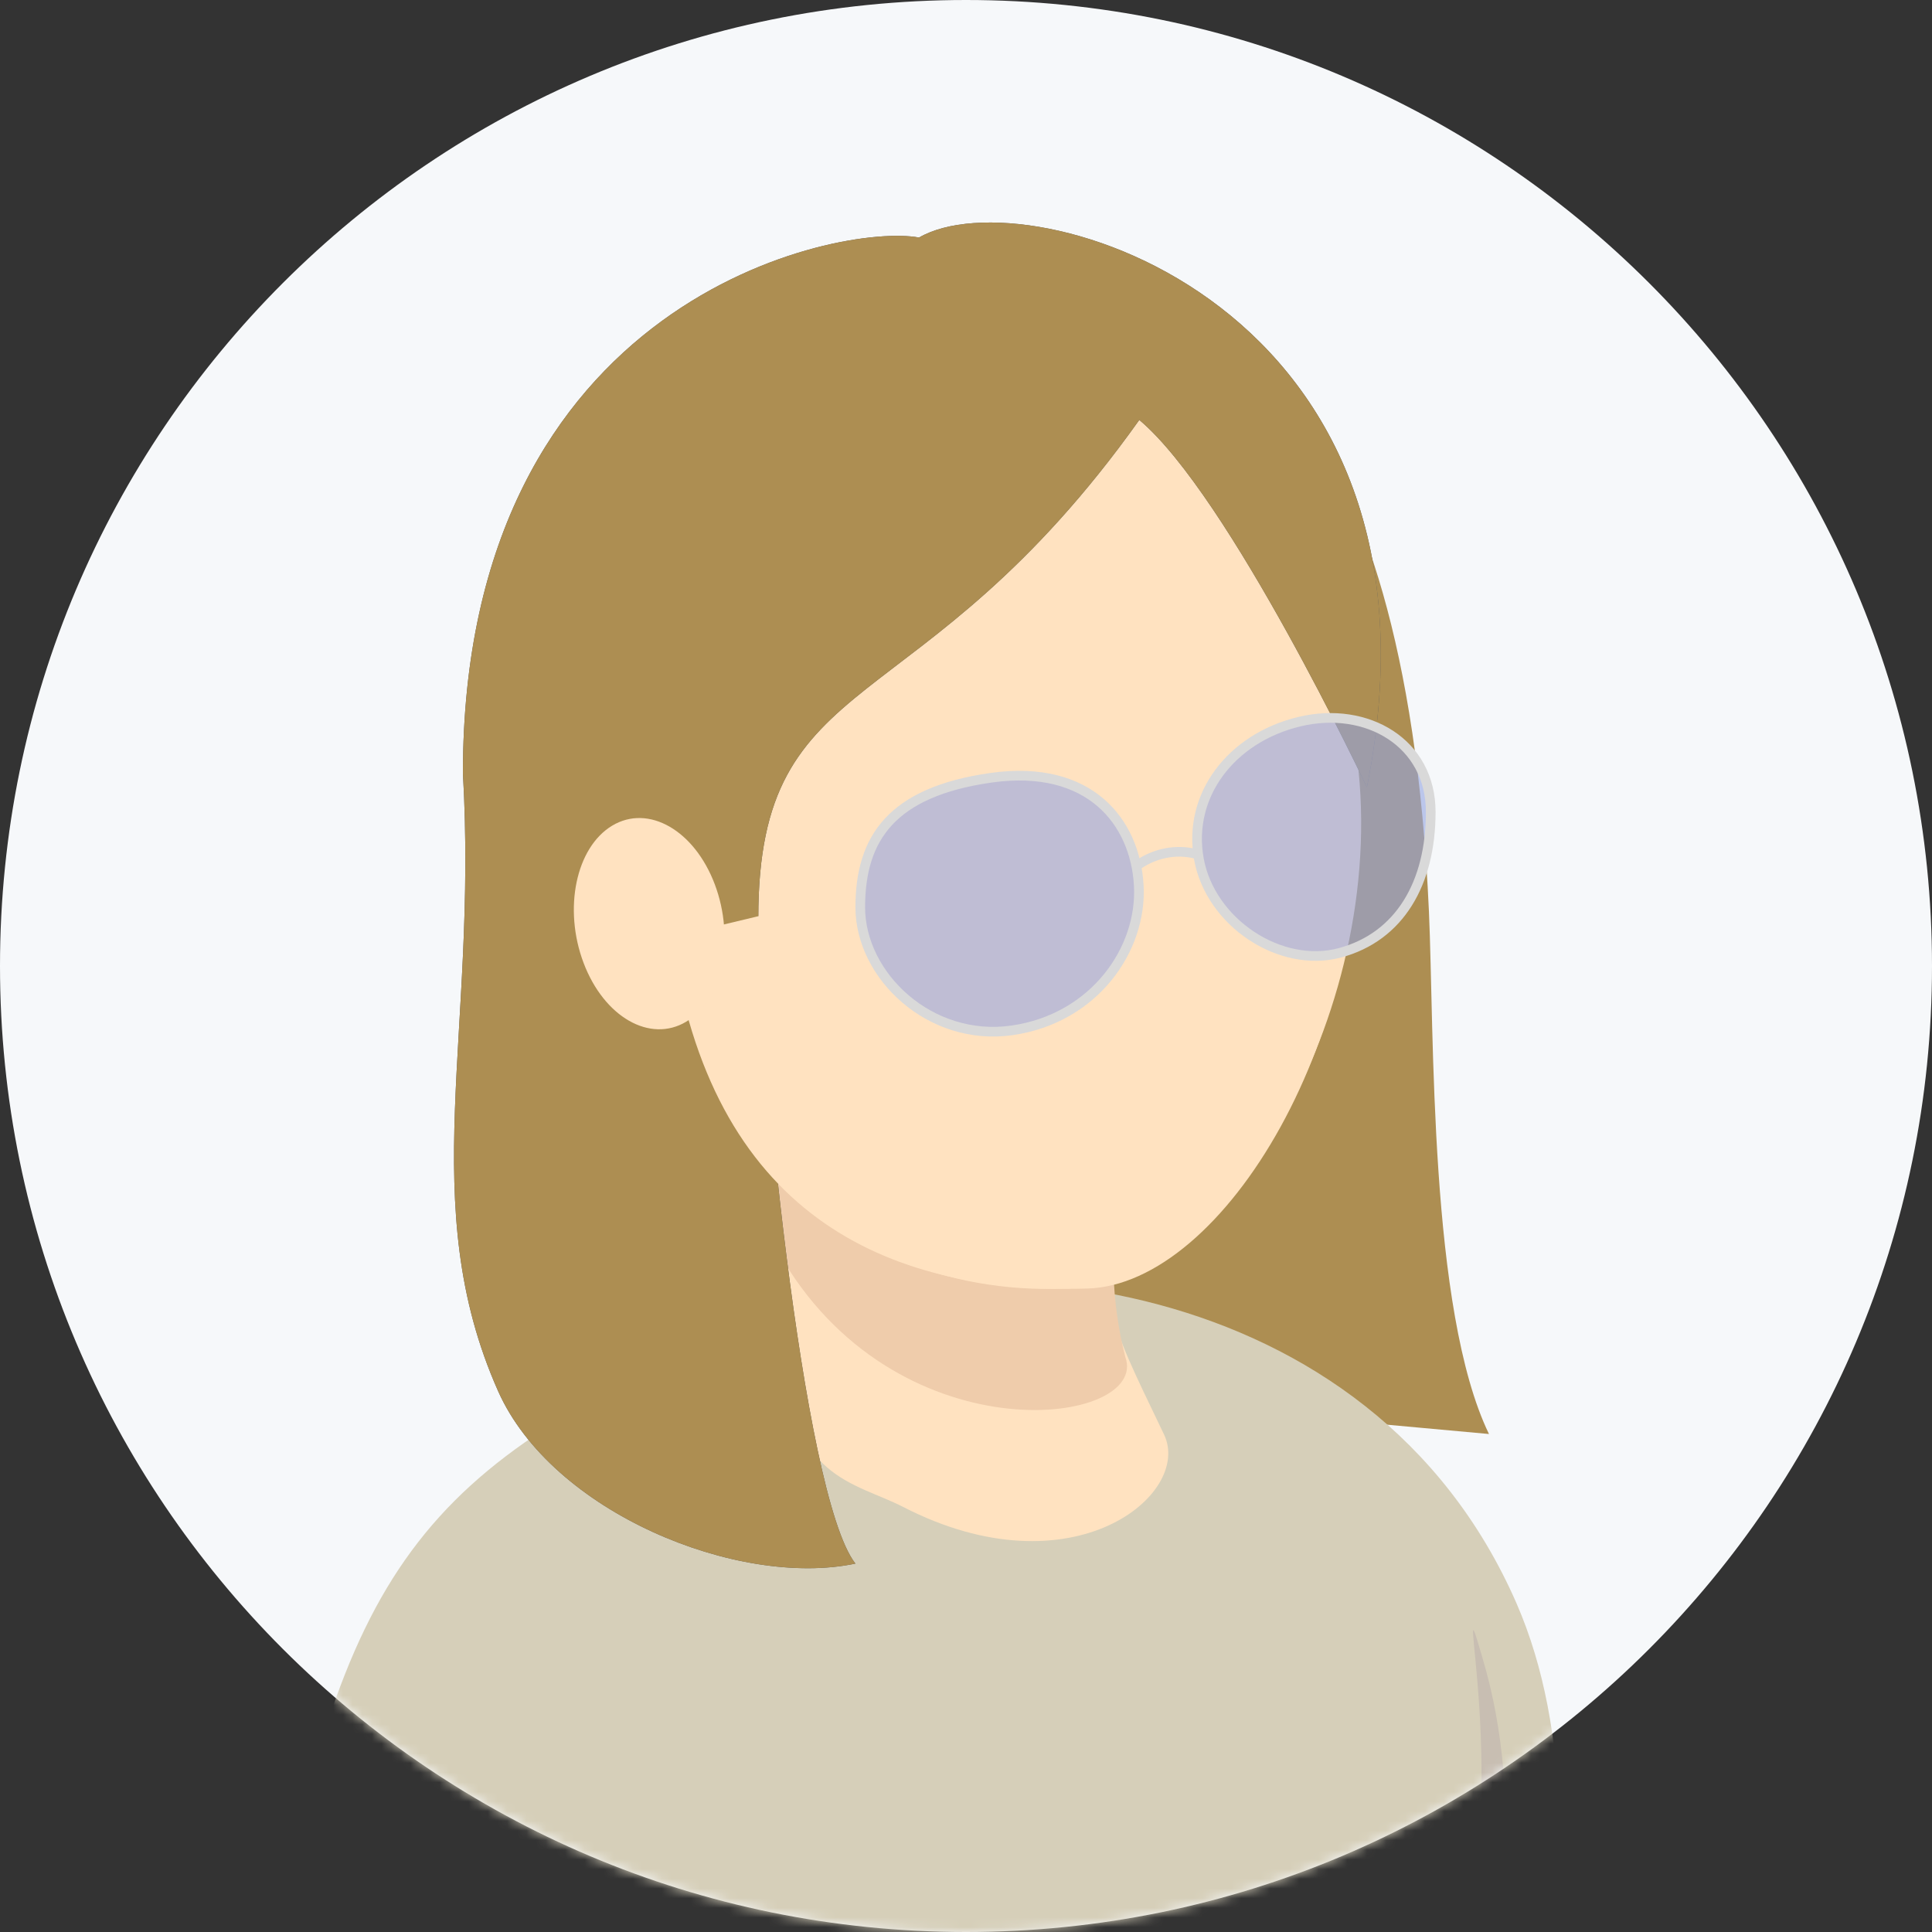
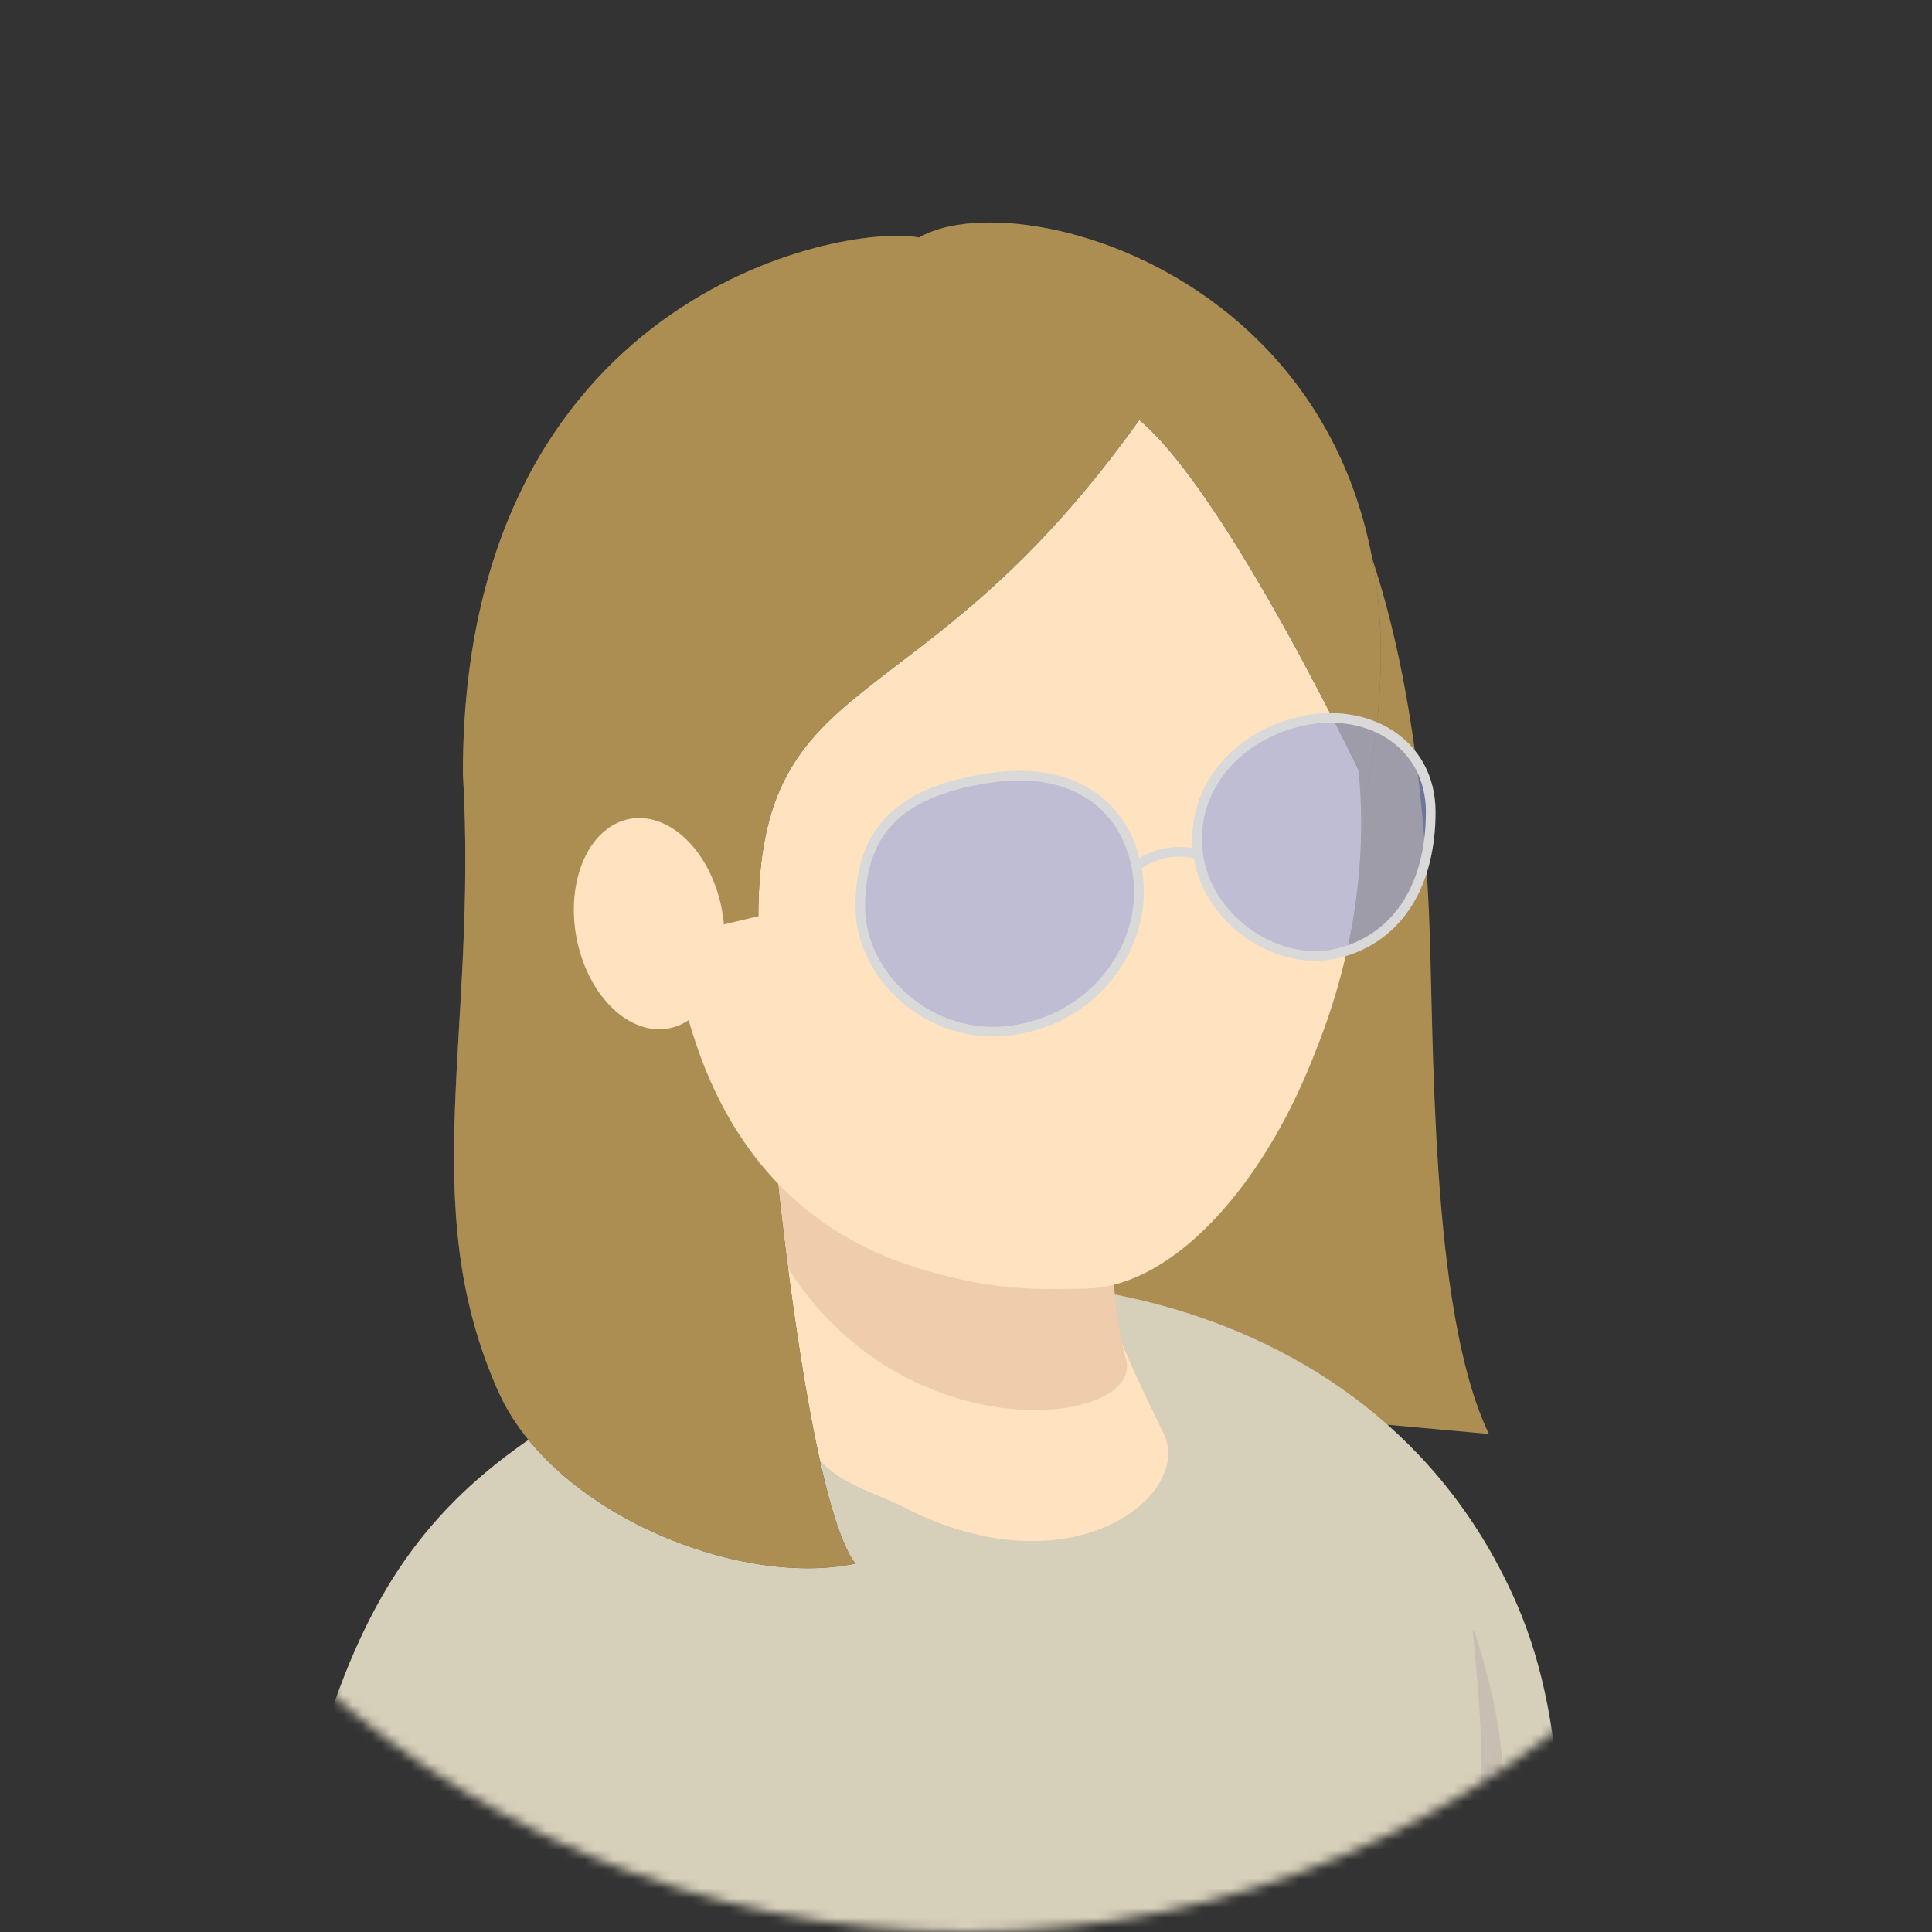
<svg xmlns="http://www.w3.org/2000/svg" width="200" height="200" viewBox="0 0 200 200" fill="none">
  <rect x="0" y="0" width="200" height="200" fill="#333333" stroke="none" />
-   <path d="M100 200C155.228 200 200 155.228 200 100C200 44.772 155.228 0 100 0C44.772 0 0 44.772 0 100C0 155.228 44.772 200 100 200Z" fill="#F6F8FA" />
  <mask id="mask0_6331_10125" style="mask-type:alpha" maskUnits="userSpaceOnUse" x="0" y="0" width="200" height="200">
    <path d="M100 200C155.228 200 200 155.228 200 100C200 44.772 155.228 0 100 0C44.772 0 0 44.772 0 100C0 155.228 44.772 200 100 200Z" fill="#F6F8FA" />
  </mask>
  <g mask="url(#mask0_6331_10125)">
    <path d="M147.923 94.364C145.436 39.032 124.615 33 119.954 33C103.379 57.13 84.561 115.86 91.467 142.729L154.138 148.448C147.923 135.62 148.483 106.845 147.923 94.364Z" fill="#AD8E52" />
    <path d="M43.778 335.333C38.798 329.203 44.353 302.005 43.97 293.385C43.204 264.654 29.415 225.229 27.5 205.5C35.5 162 42.948 151.94 78 137C99.644 127.806 141.868 131.332 157 166.001C168.492 192.433 154.68 232.476 151.232 266.761C148.742 291.278 153.722 312.156 151.232 322.883C142.804 358.126 70.019 367.703 43.778 335.333Z" fill="#D6CFB9" />
    <path d="M153.45 171.573C158.219 187.53 153.965 200.271 157.539 208.862C144.464 207.44 148.809 214.997 150.445 204.397C156.899 185.705 150.161 160.193 153.45 171.573Z" fill="#C8BEB2" />
    <path d="M115.606 123.096C117.713 102.792 96.452 108.73 79.98 116.392C79.98 116.392 81.309 123.528 81.5 140C81.5 153 88.5 153.428 93.5 156C111 165 123.473 154.703 120.5 148.5C114.129 135.203 114.265 136.12 115.606 123.096Z" fill="#FFE2C0" />
    <path d="M115.606 123.096C115.797 121.563 115.797 120.223 115.606 119.073C108.327 111.986 89.748 108.347 77.489 113.71C77.681 116.2 80.937 126.352 81.129 130.566C93.5 151 119 147.5 116.5 140.5C114.968 134.562 115.031 128.842 115.606 123.096Z" fill="#EFCCAB" />
    <path d="M112.574 133.244C127.365 131.883 144.877 102.987 140.108 75.938C135.339 48.889 117.767 31.331 95.305 35.291C72.843 39.251 58.461 62.026 63.229 89.075C67.998 116.124 87.296 135.571 112.574 133.244Z" fill="#FFE2C0" />
    <path d="M117.94 43.471C127.257 51.291 141.5 81.5 141.5 81.5C151.5 31.5 106.5 18 95.138 24.59C87.031 23.059 47.921 30.714 47.921 80.04C49.474 107.017 42.948 124.61 51.562 144.002C57.136 156.55 76.39 164.415 88.551 161.863C82.978 154.719 78.5 106.818 78.5 95C78.5 68.501 95.138 75.5 117.94 43.471Z" fill="#595959" />
    <path d="M117.94 43.471C127.257 51.291 141.5 81.5 141.5 81.5C151.5 31.5 106.5 18 95.138 24.59C87.031 23.059 47.921 30.714 47.921 80.04C49.474 107.017 42.948 124.61 51.562 144.002C57.136 156.55 76.39 164.415 88.551 161.863C82.978 154.719 78.5 106.818 78.5 95C78.5 68.501 95.138 75.5 117.94 43.471Z" fill="#AD8E52" />
    <path d="M112.574 133.388C126.621 132.981 142.5 107 140.5 80L69.5 97C73.5 125.5 91.5 134 112.574 133.388Z" fill="#FFE2C0" />
    <path d="M71.039 105.764C74.787 103.509 76.106 97.148 73.995 91.546C71.883 85.944 67.117 83.219 63.369 85.474C59.621 87.729 58.294 94.08 60.413 99.682C62.532 105.285 67.291 108.009 71.039 105.764Z" fill="#FFE2C0" />
    <path d="M117.886 91.668C118.249 98.252 113.301 105.431 104.778 106.66C96.29 107.883 89.054 101.016 89.054 93.92C89.054 90.291 89.897 87.326 91.961 85.086C94.031 82.839 97.398 81.246 102.601 80.512C107.755 79.785 111.471 80.962 113.94 83.086C116.417 85.217 117.704 88.356 117.886 91.668Z" fill="#94A5E1" fill-opacity="0.6" stroke="#D9D9D9" />
    <path d="M148.109 84.056C148.109 91.444 144.882 96.973 138.716 98.633C135.652 99.458 132.299 98.694 129.548 96.87C126.797 95.047 124.696 92.194 124.107 88.91C122.931 82.348 127.431 76.41 134.501 74.708C138.02 73.861 141.432 74.425 143.95 76.077C146.457 77.721 148.109 80.461 148.109 84.056Z" fill="#94A5E1" fill-opacity="0.6" stroke="#D9D9D9" />
    <path d="M117.941 89.443C119.527 88.385 121.641 87.857 123.756 88.386" stroke="#D9D9D9" stroke-linecap="round" />
  </g>
</svg>